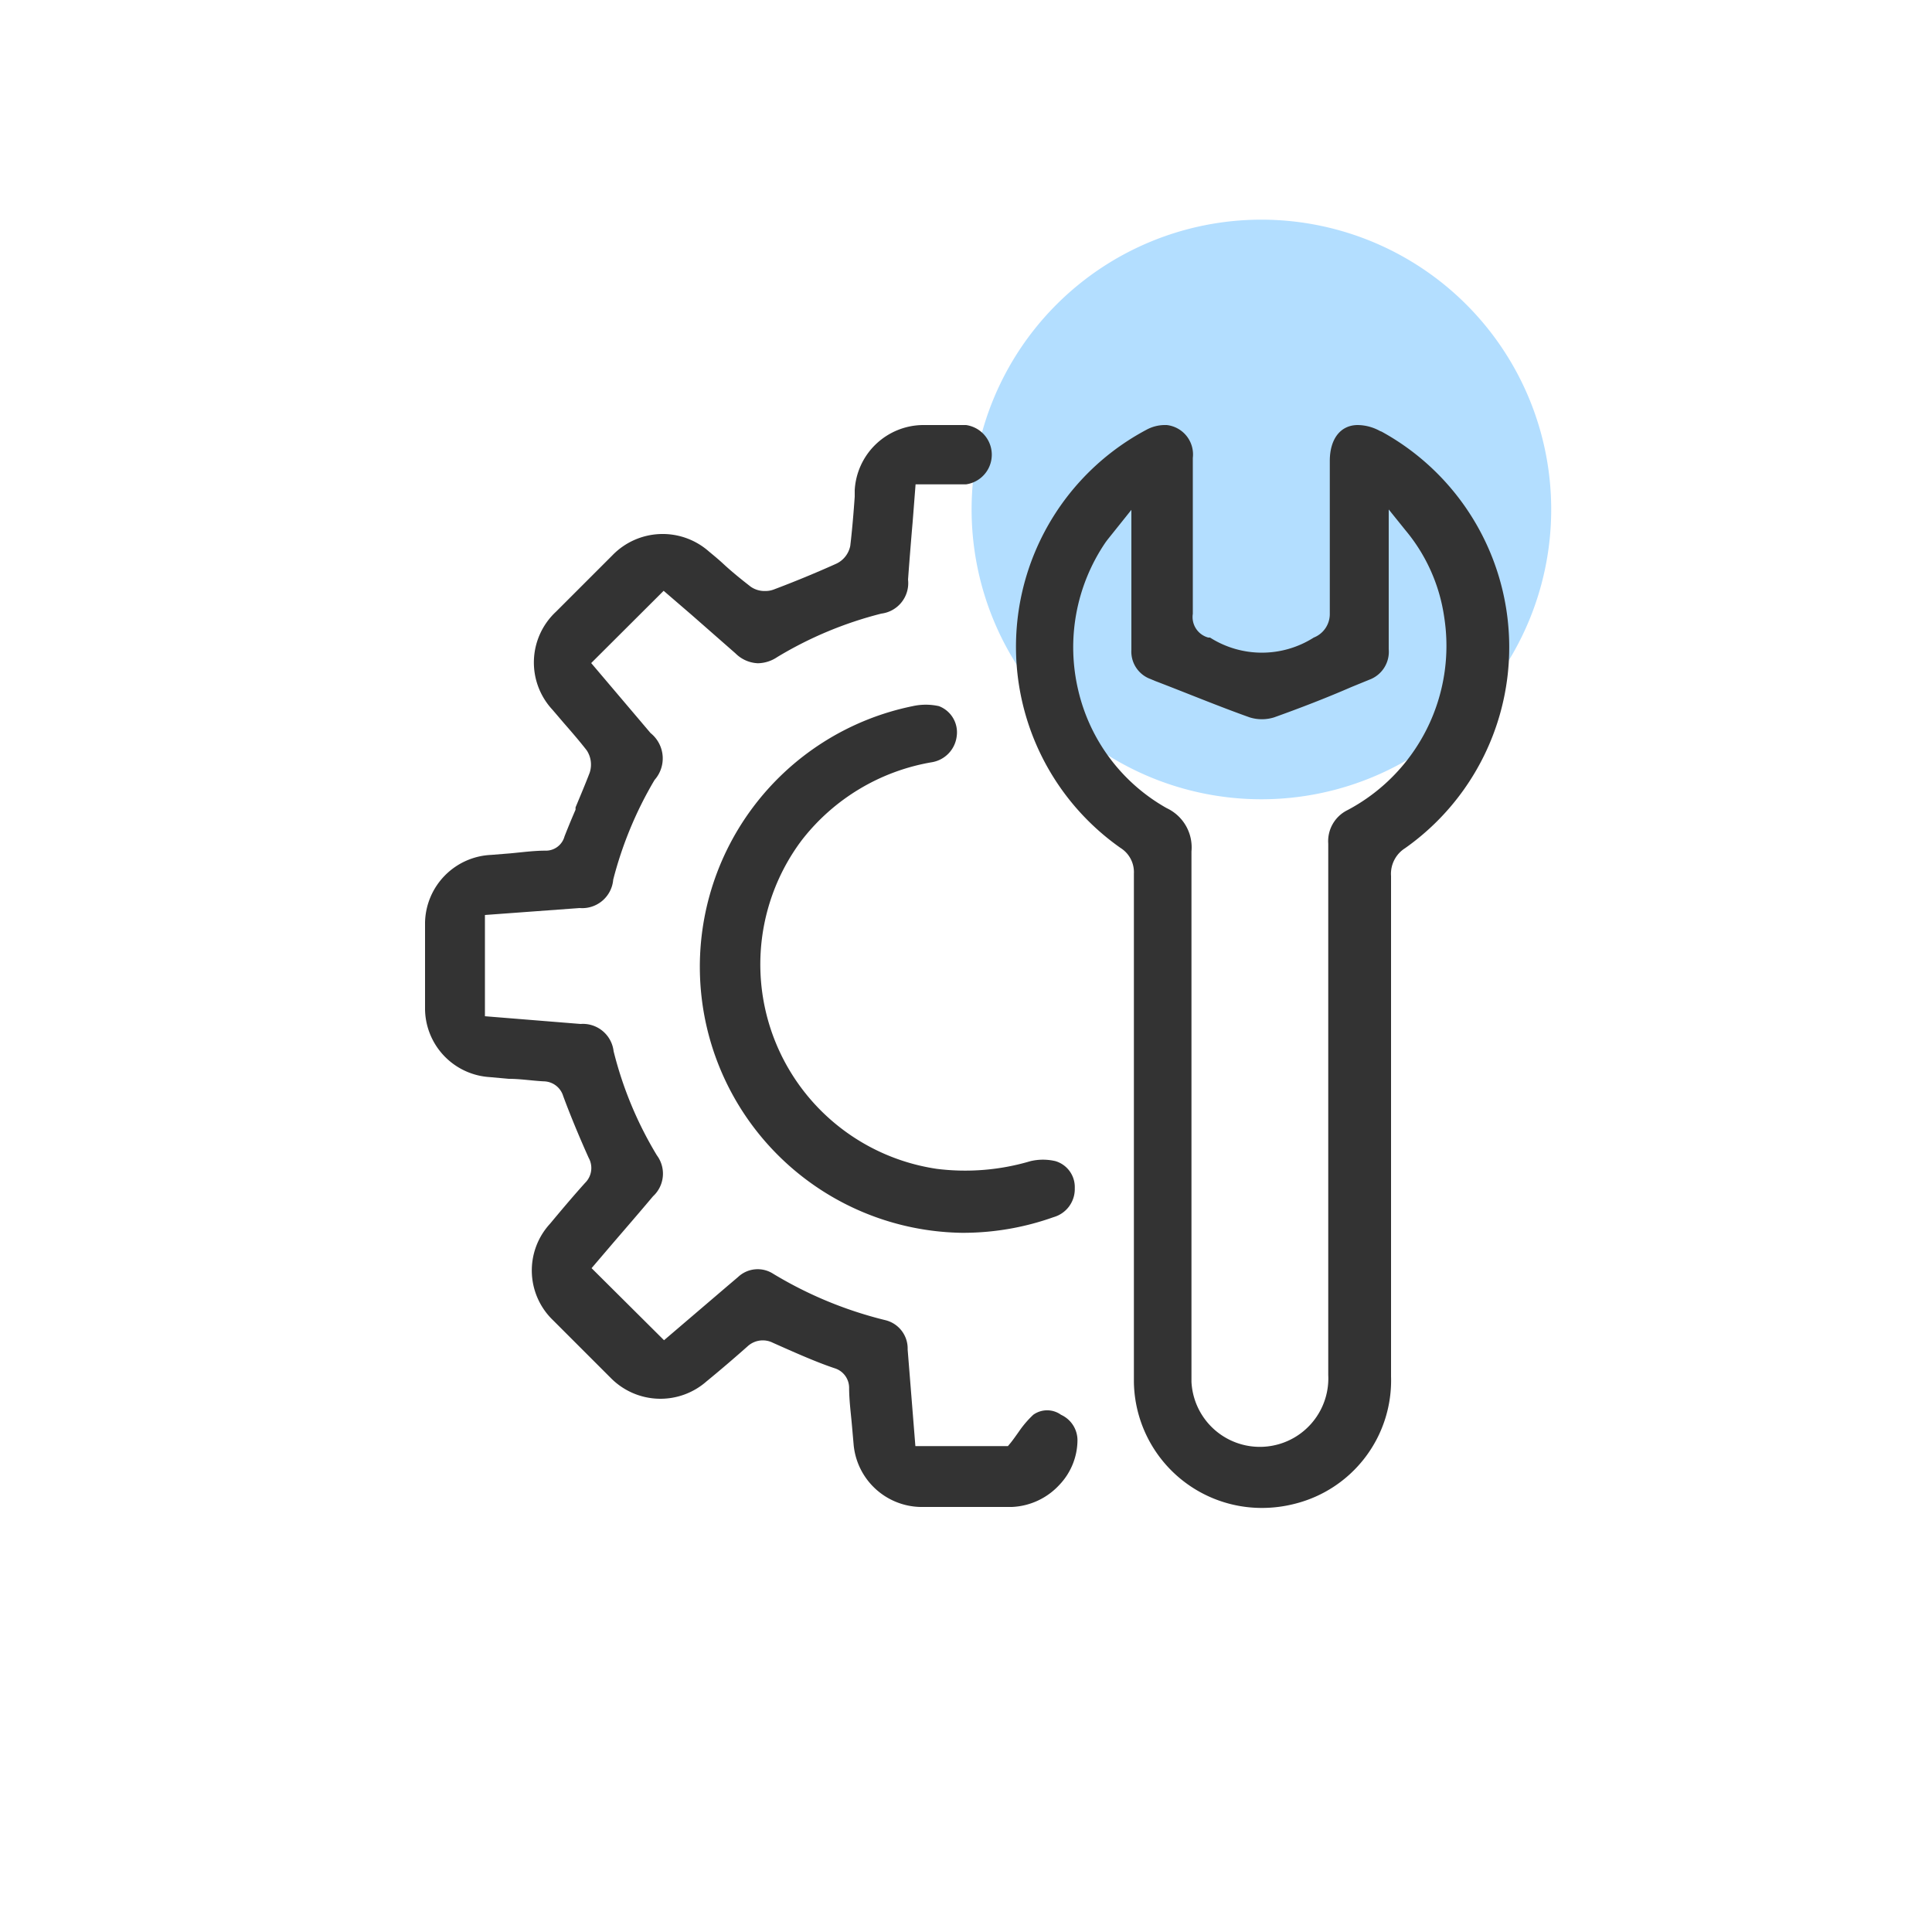
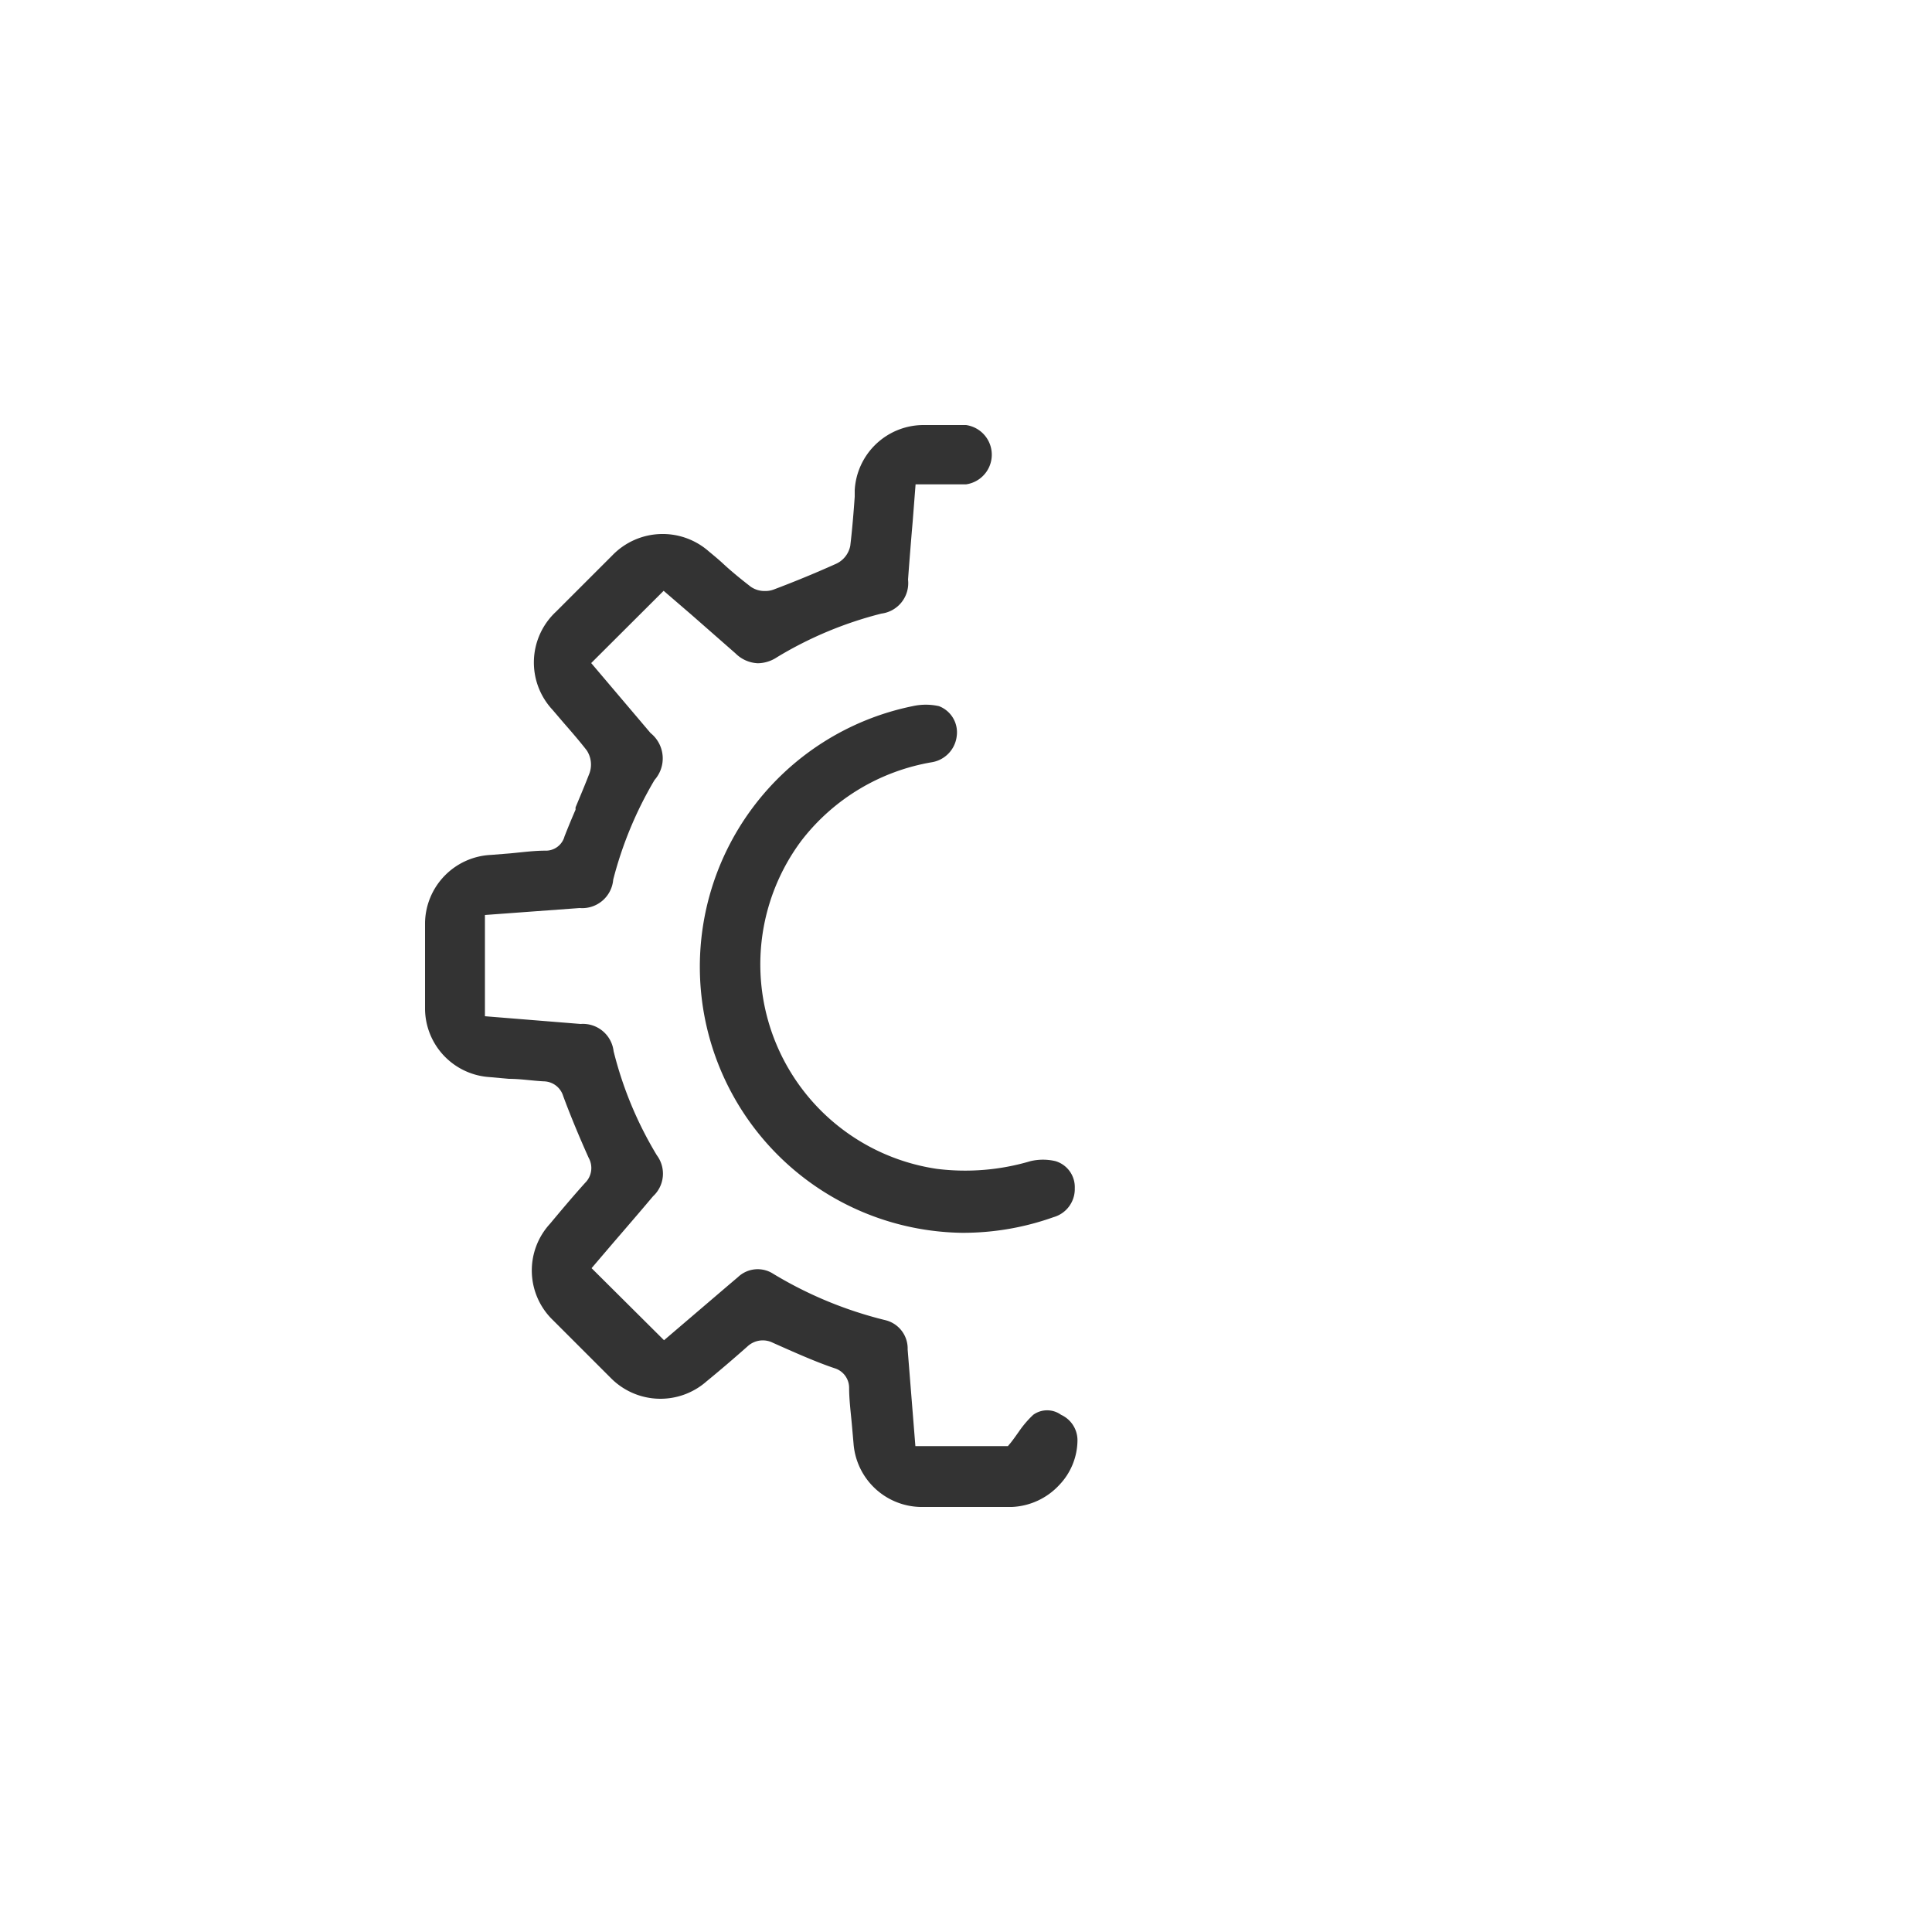
<svg xmlns="http://www.w3.org/2000/svg" id="Layer_1" data-name="Layer 1" viewBox="0 0 100 100">
  <defs>
    <style>.cls-1{fill:#b3deff;}.cls-2{fill:#333;}</style>
  </defs>
-   <path class="cls-1" d="M65.29,11.37h0a15,15,0,0,1,15,15h0a15,15,0,0,1-15,15h0a15,15,0,0,1-15-15h0A15,15,0,0,1,65.29,11.37Z" />
-   <path class="cls-2" d="M71.43,22.31A2.44,2.44,0,0,0,70.28,22c-.89,0-1.45.71-1.45,1.86v7.89A1.31,1.31,0,0,1,68,33a5,5,0,0,1-5.37,0l-.09,0a1.1,1.1,0,0,1-.8-1.23V23.7A1.53,1.53,0,0,0,60.39,22h-.13a2,2,0,0,0-.93.25A12.72,12.72,0,0,0,58,43.89a1.48,1.48,0,0,1,.69,1.33v26.3a6.62,6.62,0,0,0,6.71,6.53A6.81,6.81,0,0,0,67,77.84a6.58,6.58,0,0,0,5-6.6V45.34a1.57,1.57,0,0,1,.73-1.44,12.73,12.73,0,0,0-1.22-21.56ZM64.68,37.13a2.12,2.12,0,0,0,1.27,0c1.34-.48,2.69-1,4-1.57l.93-.38a1.54,1.54,0,0,0,1-1.58V26.37l.87,1.08a9,9,0,0,1,2,4.48,9.62,9.62,0,0,1-5,10,1.79,1.79,0,0,0-1,1.74v27.5a3.54,3.54,0,0,1-7.08.35V44.07a2.24,2.24,0,0,0-1.28-2.24,9.46,9.46,0,0,1-4.58-6.1,9.65,9.65,0,0,1,1.38-7.61c.08-.12.17-.23.29-.38l1.08-1.35v7.25a1.51,1.51,0,0,0,1,1.51l.21.09C61.42,35.87,63.05,36.55,64.68,37.13Z" />
  <path class="cls-2" d="M54.92,73.23a1.23,1.23,0,0,0-1.44,0,5.28,5.28,0,0,0-.75.88c-.13.18-.26.37-.41.56l-.15.18H47.38l-.4-5a1.51,1.51,0,0,0-1.16-1.52,20.74,20.74,0,0,1-5.8-2.4,1.48,1.48,0,0,0-1.82.17l-.53.45-3.3,2.82-3.75-3.73,1.11-1.3c.68-.79,1.38-1.6,2.07-2.42A1.59,1.59,0,0,0,34,59.8a19.46,19.46,0,0,1-2.24-5.39A1.6,1.6,0,0,0,30.05,53l-4.95-.4V47.36L30,47a1.61,1.61,0,0,0,1.74-1.47h0a19.75,19.75,0,0,1,2.14-5.16A1.68,1.68,0,0,0,33.74,38l-.07-.06L30.6,34.32l3.75-3.74,1.44,1.24,2.28,2a1.74,1.74,0,0,0,1.16.51,1.85,1.85,0,0,0,1-.32,19.79,19.79,0,0,1,5.39-2.25A1.59,1.59,0,0,0,47,30q.11-1.5.24-3l.15-1.93H50A1.55,1.55,0,0,0,50,22H47.79a3.57,3.57,0,0,0-3.55,3.37v.34c-.06.84-.13,1.7-.23,2.54a1.3,1.3,0,0,1-.73.93c-1.07.48-2.16.93-3.25,1.34a1.2,1.2,0,0,1-.42.07,1.25,1.25,0,0,1-.75-.22c-.49-.38-1-.79-1.48-1.24-.22-.2-.45-.39-.68-.58a3.62,3.62,0,0,0-5,.19l-2.92,2.92a3.59,3.59,0,0,0-.19,5.07h0l.59.69c.41.47.81.93,1.19,1.42A1.34,1.34,0,0,1,30.52,40c-.23.6-.48,1.19-.73,1.79v.12q-.3.69-.57,1.38a1,1,0,0,1-1,.74c-.58,0-1.17.08-1.81.14l-1,.08A3.58,3.58,0,0,0,22,47.75v4.5a3.57,3.57,0,0,0,3.34,3.5l1,.09c.6,0,1.21.1,1.81.13a1.07,1.07,0,0,1,1,.76c.37,1,.83,2.11,1.32,3.2a1.08,1.08,0,0,1-.19,1.3c-.62.69-1.22,1.4-1.81,2.11a3.57,3.57,0,0,0,.16,5l3,3a3.61,3.61,0,0,0,4.94.16c.72-.59,1.42-1.19,2.12-1.81A1.16,1.16,0,0,1,40,69.5c1.1.49,2.24,1,3.2,1.32a1.06,1.06,0,0,1,.75,1c0,.66.09,1.31.15,2l.08.91A3.55,3.55,0,0,0,47.63,78h4.75a3.55,3.55,0,0,0,2.45-1.14,3.38,3.38,0,0,0,.94-2.33A1.45,1.45,0,0,0,54.92,73.23Z" />
  <path class="cls-2" d="M48.25,39.45a1.55,1.55,0,0,0,1.27-1.35,1.45,1.45,0,0,0-.92-1.55,3.12,3.12,0,0,0-1.36,0,13.77,13.77,0,0,0,2.53,27.26h.15A13.94,13.94,0,0,0,54.53,63a1.51,1.51,0,0,0,1.1-1.5,1.4,1.4,0,0,0-1-1.4,2.81,2.81,0,0,0-1.29,0,11.86,11.86,0,0,1-4.85.4,10.7,10.7,0,0,1-7-17A10.81,10.81,0,0,1,48.25,39.45Z" />
</svg>